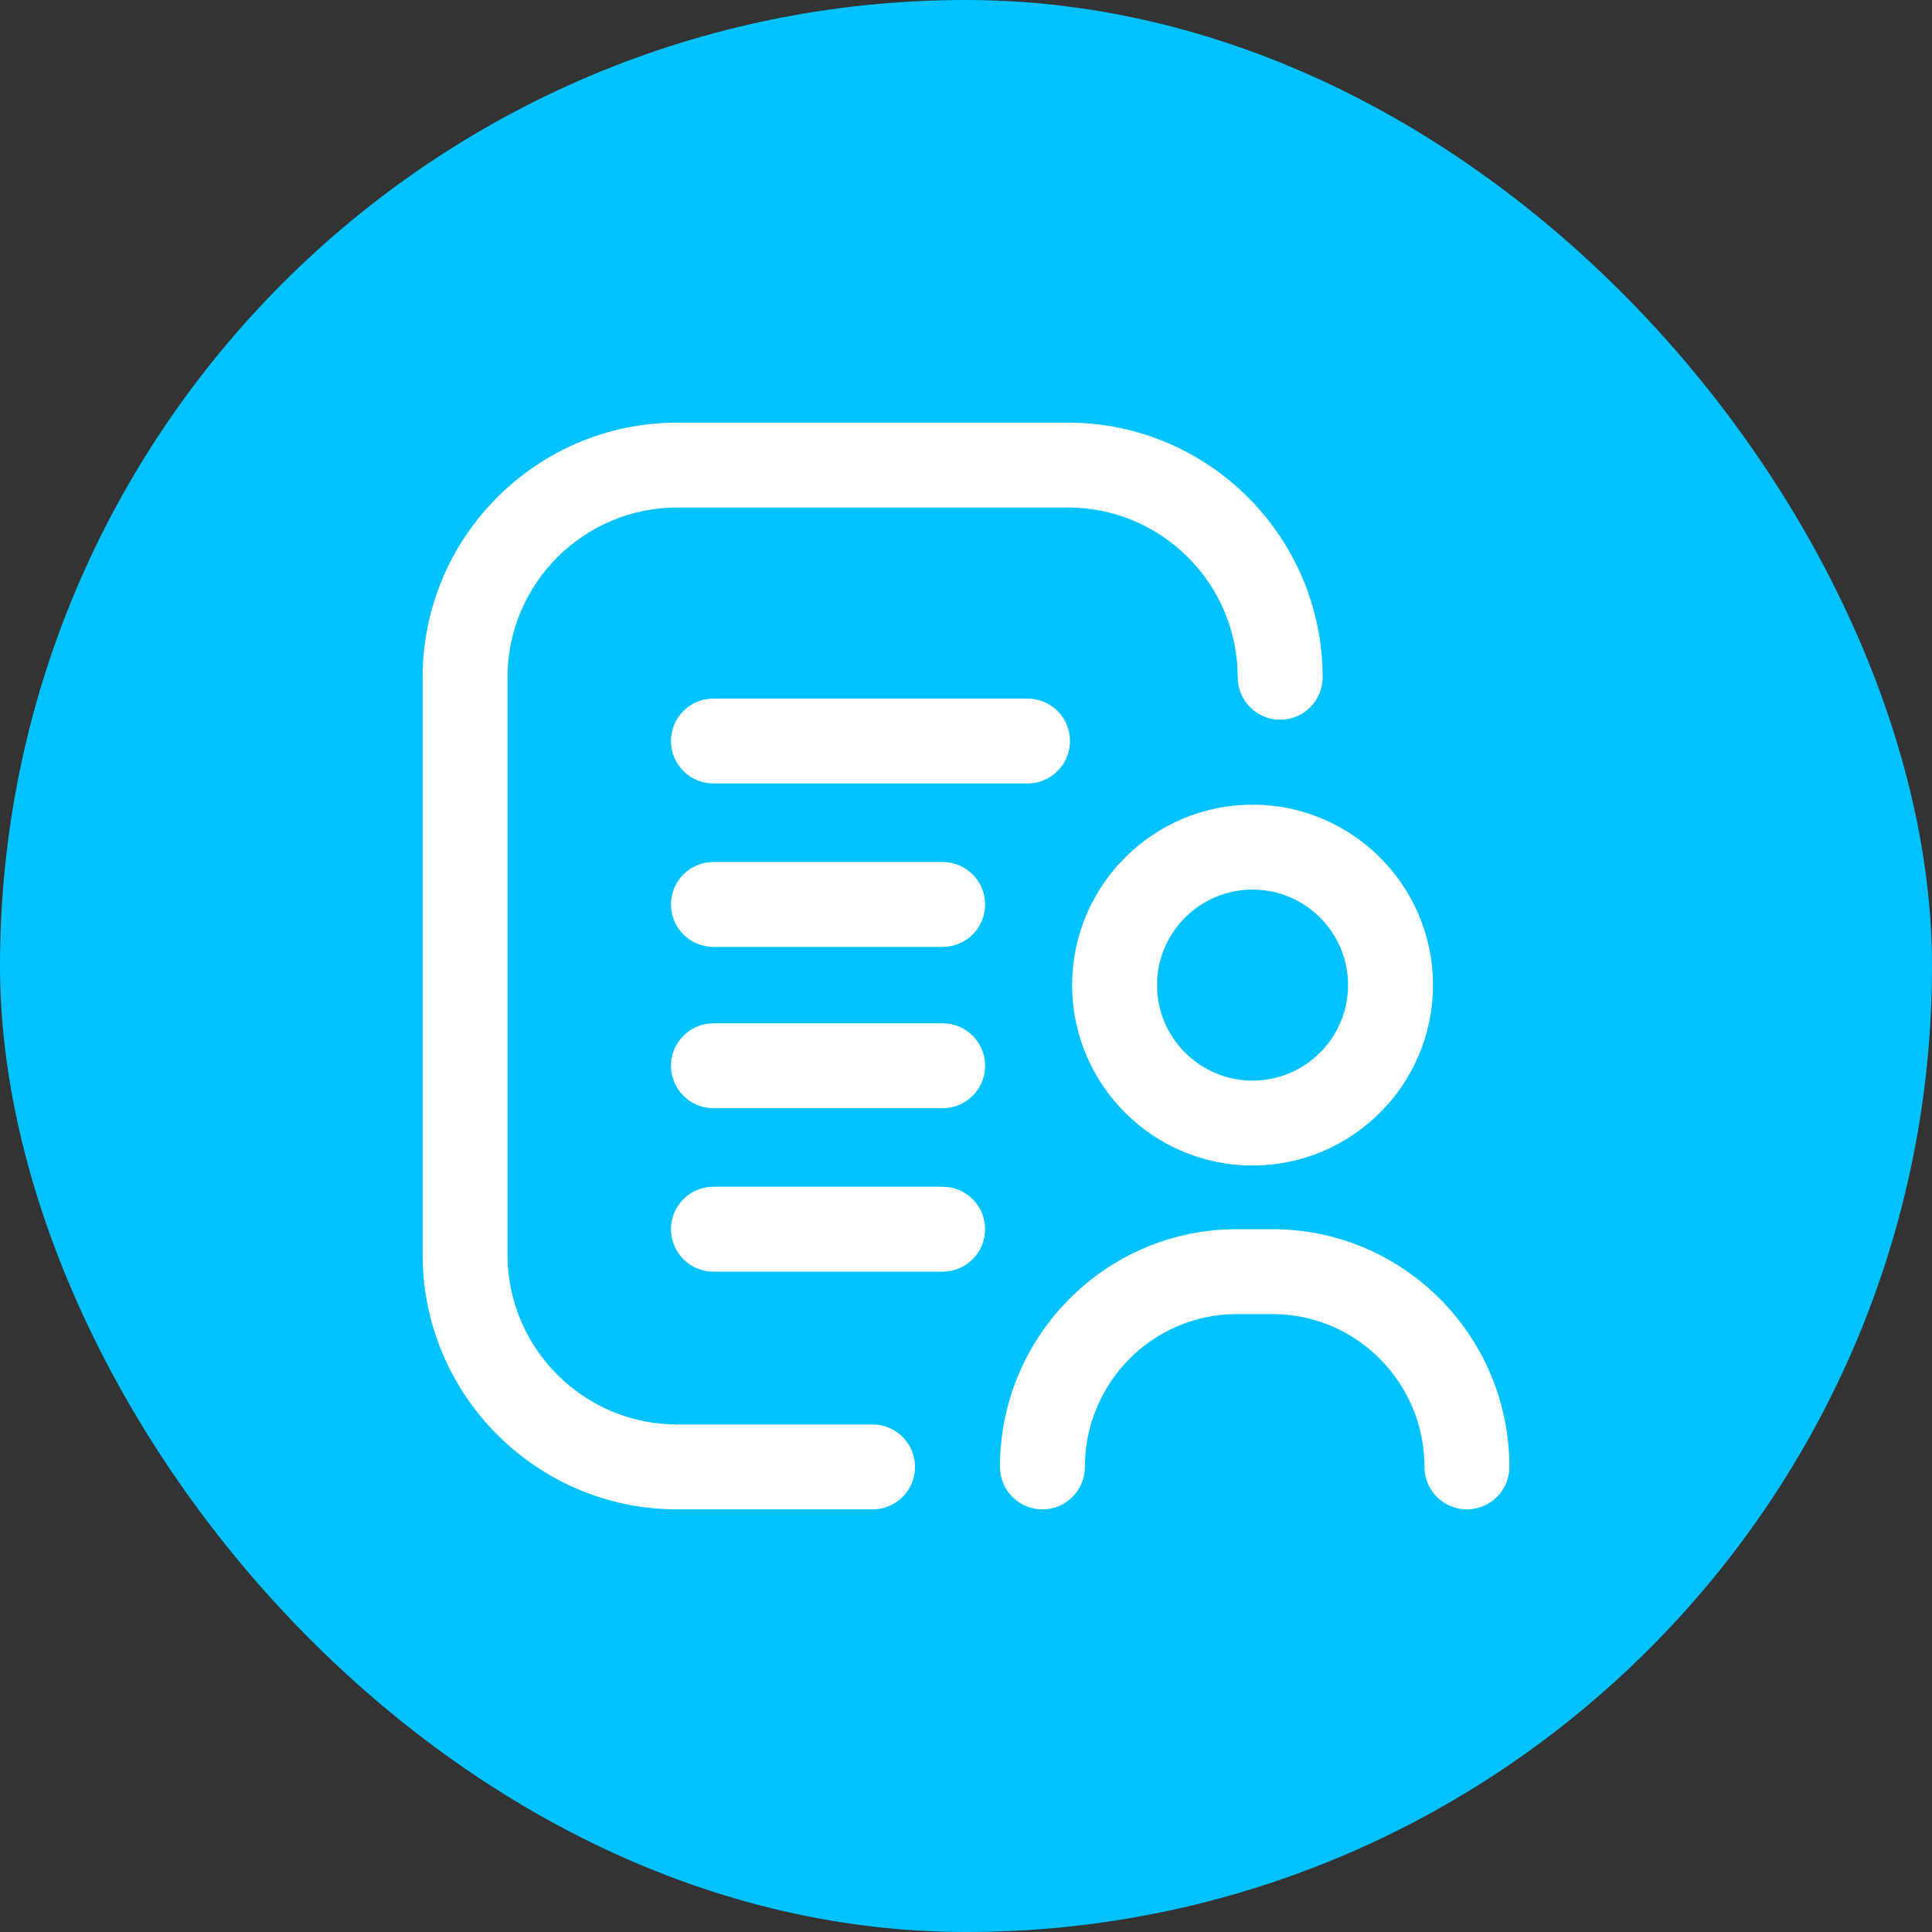
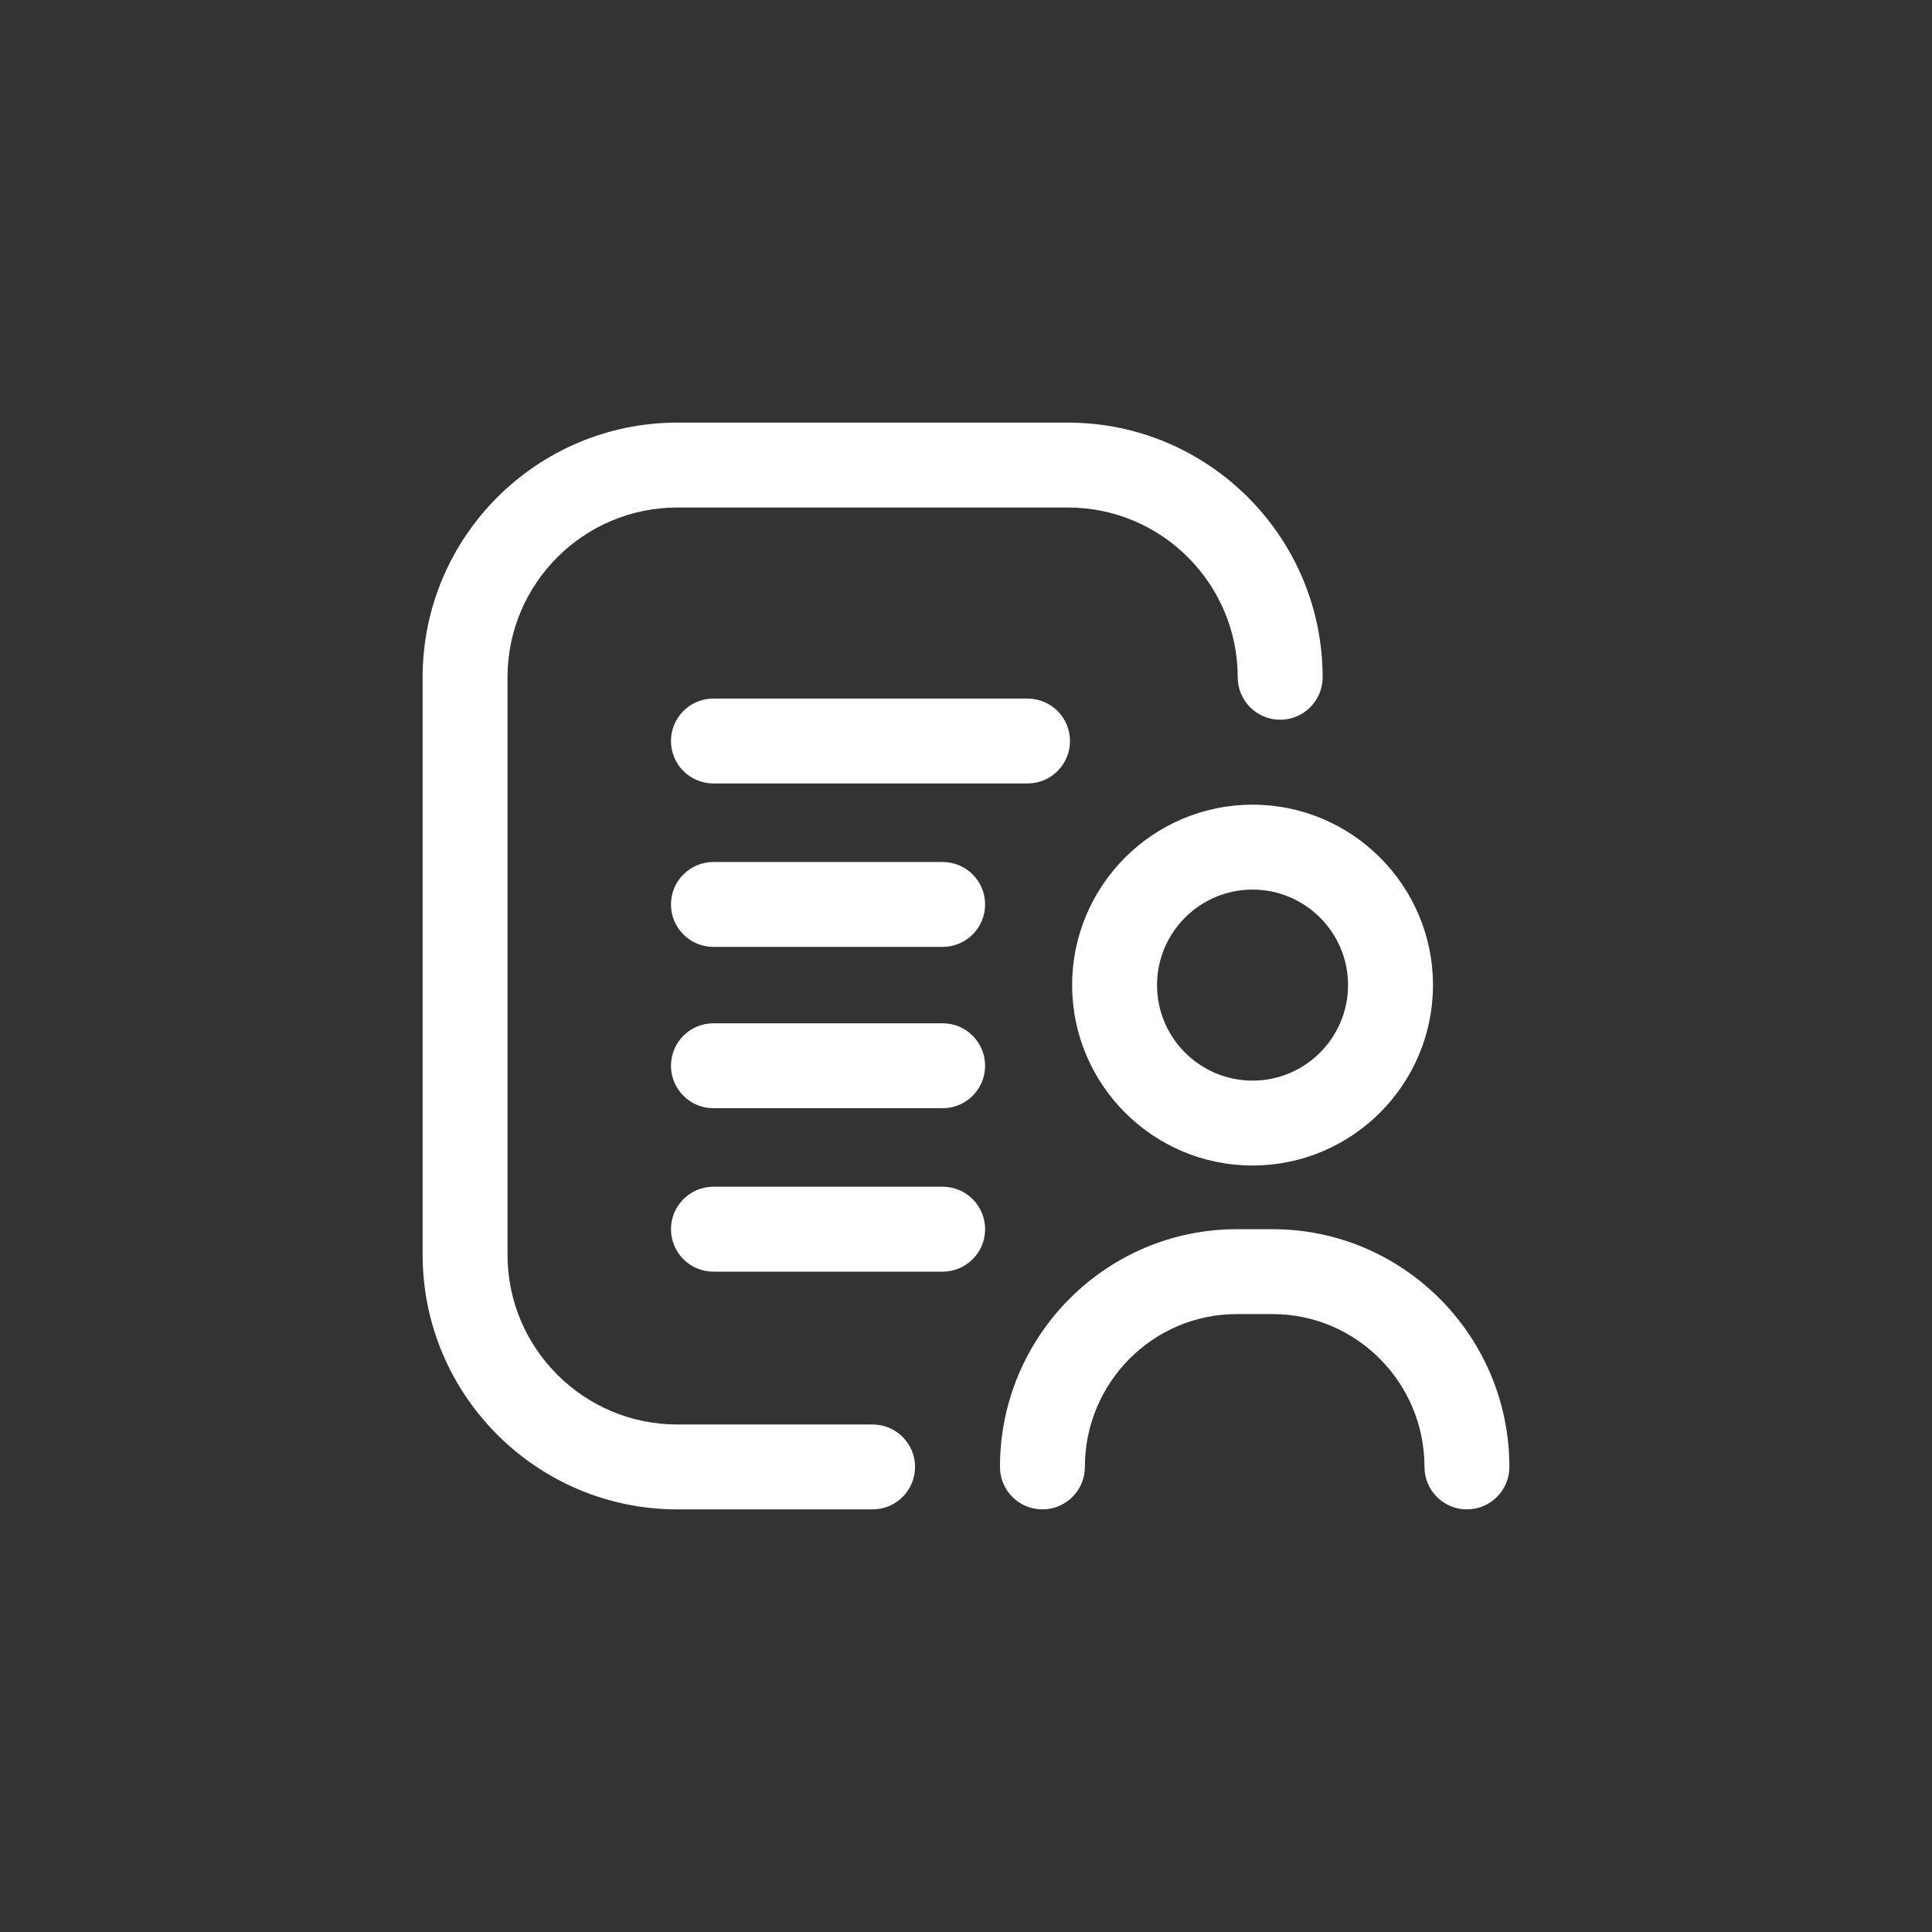
<svg xmlns="http://www.w3.org/2000/svg" width="64" height="64" viewBox="0 0 64 64" fill="none">
  <rect x="0" y="0" width="64" height="64" fill="#333333" stroke="none" />
-   <rect width="64" height="64" rx="32" fill="#00C2FF" />
  <path d="M48.594 50C47.817 50 47.188 49.37 47.188 48.594C47.188 45.802 44.931 43.531 42.158 43.531H40.967C38.194 43.531 35.938 45.802 35.938 48.594C35.938 49.37 35.308 50 34.531 50C33.755 50 33.125 49.37 33.125 48.594C33.125 44.252 36.643 40.719 40.967 40.719H42.158C46.482 40.719 50 44.252 50 48.594C50 49.37 49.37 50 48.594 50ZM47.469 32.633C47.469 29.337 44.788 26.656 41.492 26.656C38.197 26.656 35.516 29.337 35.516 32.633C35.516 35.928 38.197 38.609 41.492 38.609C44.788 38.609 47.469 35.928 47.469 32.633ZM44.656 32.633C44.656 34.377 43.237 35.797 41.492 35.797C39.748 35.797 38.328 34.377 38.328 32.633C38.328 30.888 39.748 29.469 41.492 29.469C43.237 29.469 44.656 30.888 44.656 32.633ZM30.312 48.594C30.312 47.817 29.683 47.188 28.906 47.188H22.436C19.335 47.188 16.812 44.665 16.812 41.564V22.436C16.812 19.335 19.335 16.812 22.436 16.812H35.378C38.479 16.812 41.001 19.335 41.001 22.436C41.001 23.213 41.631 23.842 42.408 23.842C43.184 23.842 43.814 23.213 43.814 22.436C43.814 17.784 40.029 14 35.377 14H22.436C17.784 14 14 17.784 14 22.436V41.564C14 46.216 17.784 50 22.436 50H28.906C29.683 50 30.312 49.37 30.312 48.594V48.594ZM32.633 29.961C32.633 29.184 32.003 28.555 31.227 28.555H23.633C22.856 28.555 22.227 29.184 22.227 29.961C22.227 30.738 22.856 31.367 23.633 31.367H31.227C32.003 31.367 32.633 30.738 32.633 29.961ZM35.445 24.547C35.445 23.77 34.816 23.141 34.039 23.141H23.633C22.856 23.141 22.227 23.77 22.227 24.547C22.227 25.323 22.856 25.953 23.633 25.953H34.039C34.816 25.953 35.445 25.323 35.445 24.547ZM32.633 40.719C32.633 39.942 32.003 39.312 31.227 39.312H23.633C22.856 39.312 22.227 39.942 22.227 40.719C22.227 41.495 22.856 42.125 23.633 42.125H31.227C32.003 42.125 32.633 41.495 32.633 40.719ZM32.633 35.305C32.633 34.528 32.003 33.898 31.227 33.898H23.633C22.856 33.898 22.227 34.528 22.227 35.305C22.227 36.081 22.856 36.711 23.633 36.711H31.227C32.003 36.711 32.633 36.081 32.633 35.305Z" fill="white" />
</svg>